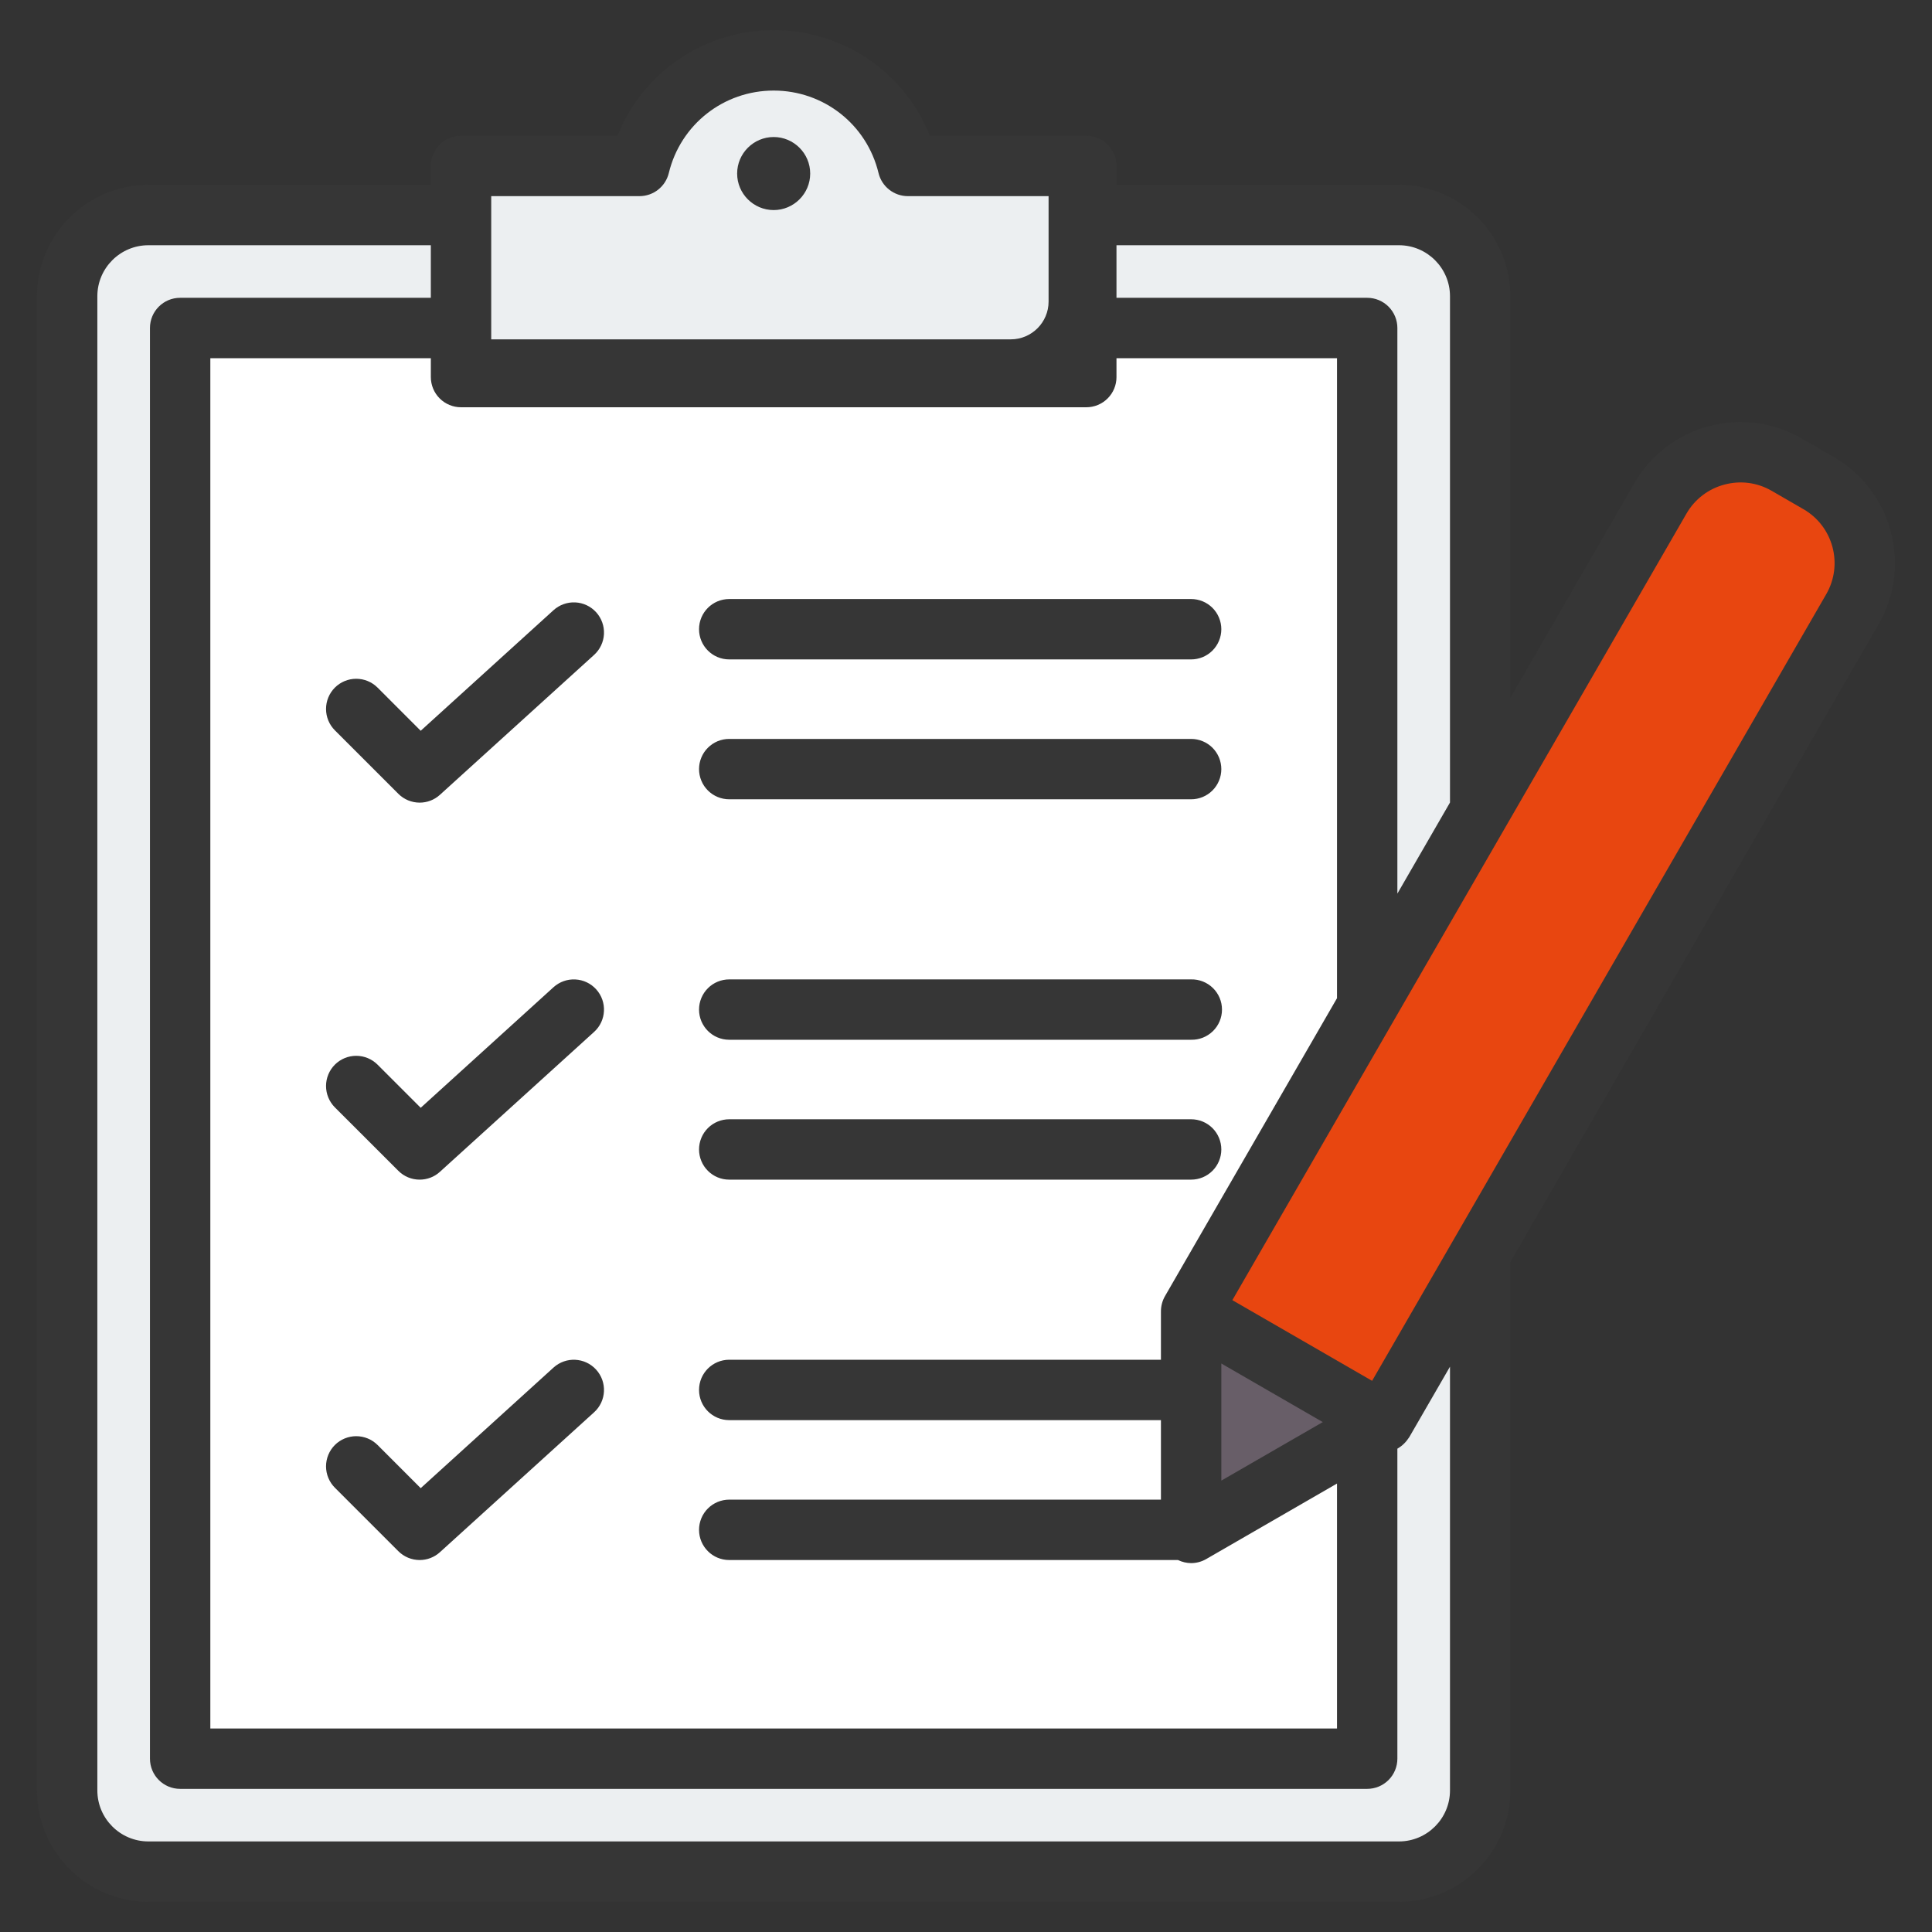
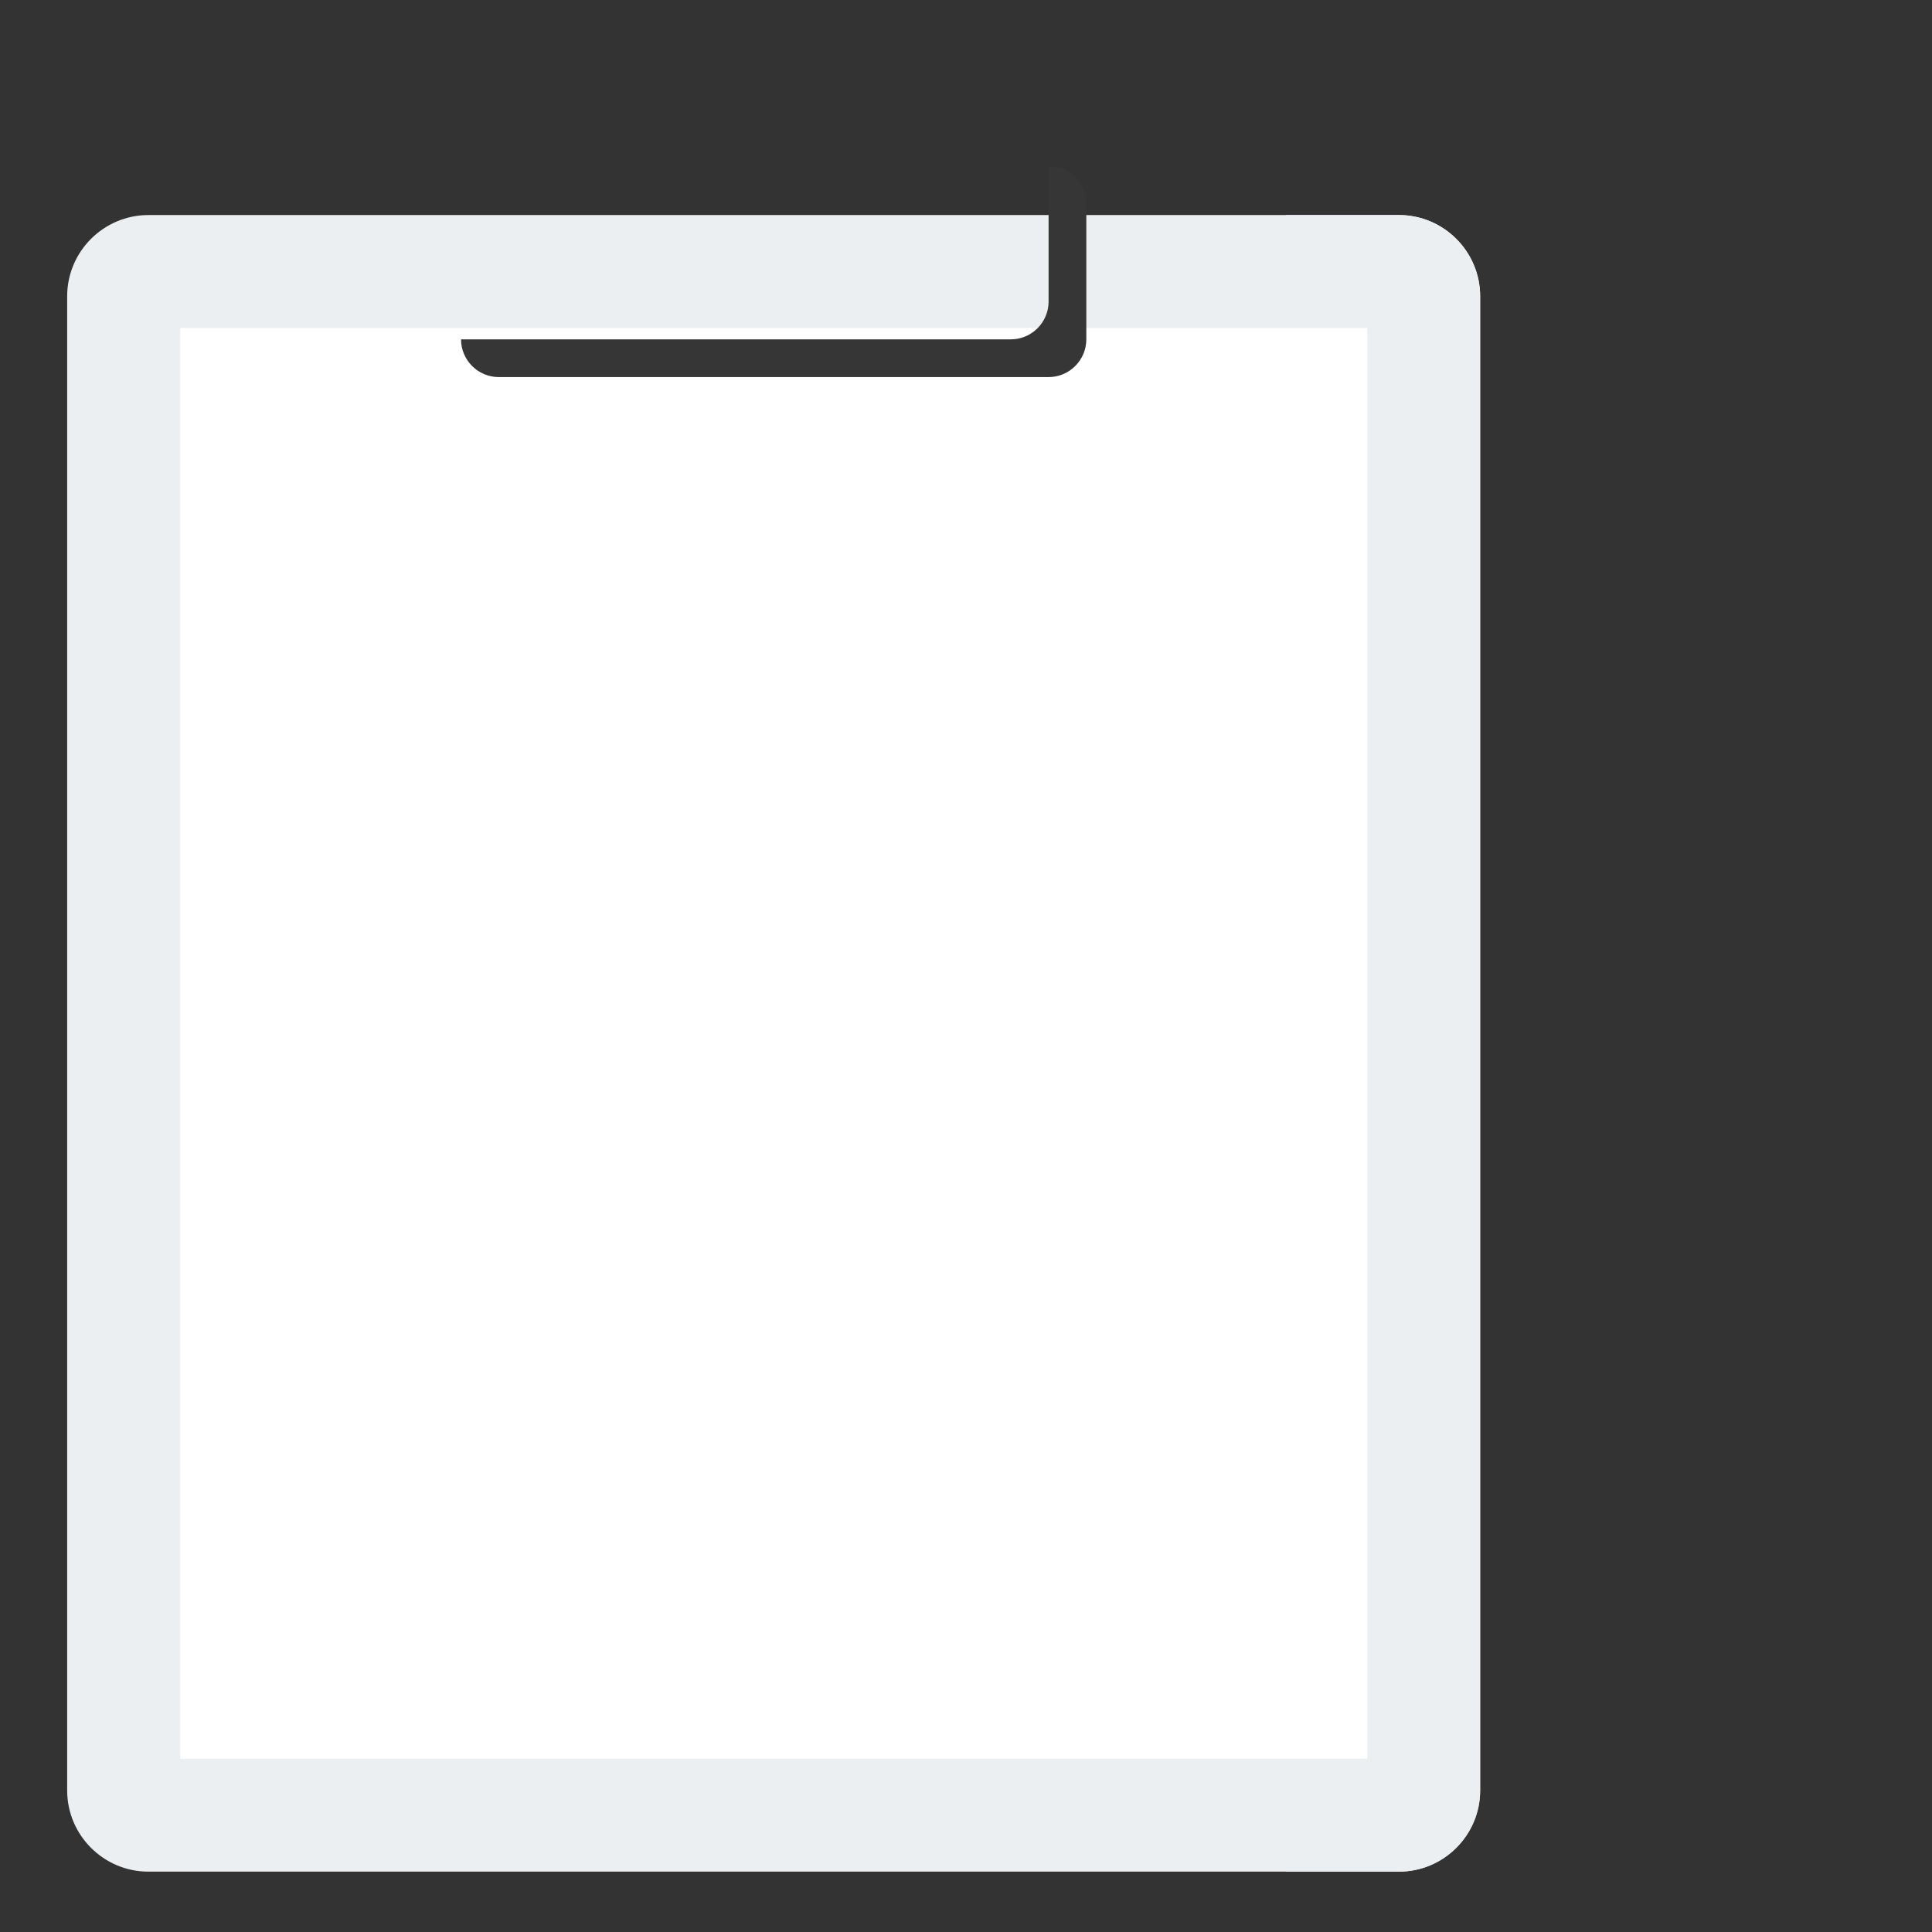
<svg xmlns="http://www.w3.org/2000/svg" width="90" height="90" viewBox="0 0 90 90" fill="none">
  <rect x="0" y="0" width="90" height="90" fill="#333333" stroke="none" />
  <path fill-rule="evenodd" clip-rule="evenodd" d="M65.168 10.018C67.251 10.018 68.951 11.717 68.951 13.8V83.406C68.951 85.489 67.251 87.188 65.168 87.188H6.912C4.828 87.188 3.129 85.489 3.129 83.406V13.8C3.129 11.717 4.828 10.018 6.912 10.018H65.168Z" fill="#ECEFF1" />
  <path fill-rule="evenodd" clip-rule="evenodd" d="M65.168 10.018C67.252 10.018 68.951 11.717 68.951 13.8V83.406C68.951 85.489 67.252 87.188 65.168 87.188H59.895V10.018H65.168Z" fill="#ECEFF1" />
  <path fill-rule="evenodd" clip-rule="evenodd" d="M8.395 15.279H63.691V81.925H8.395V15.279Z" fill="white" />
-   <path fill-rule="evenodd" clip-rule="evenodd" d="M23.234 7.73H29.789C30.47 4.909 33.01 2.812 36.041 2.812C39.071 2.812 41.611 4.909 42.292 7.73H48.847C49.815 7.73 50.605 8.52 50.605 9.488V15.808C50.605 16.776 49.815 17.566 48.847 17.566H23.234C22.266 17.566 21.477 16.776 21.477 15.808V9.488C21.477 8.52 22.266 7.73 23.234 7.73Z" fill="#ECEFF1" />
  <path fill-rule="evenodd" clip-rule="evenodd" d="M48.847 7.73C49.815 7.73 50.605 8.52 50.605 9.488V15.808C50.605 16.776 49.815 17.566 48.847 17.566H23.234C22.266 17.566 21.477 16.776 21.477 15.808L47.089 15.808C48.057 15.808 48.847 15.018 48.847 14.05V7.73Z" fill="#363636" />
-   <path fill-rule="evenodd" clip-rule="evenodd" d="M55.489 61.081L77.349 23.218C78.534 21.165 81.174 20.458 83.227 21.643L84.718 22.504C86.77 23.689 87.478 26.329 86.293 28.382L64.432 66.245L56.807 70.648C56.527 70.809 56.207 70.809 55.928 70.648C55.648 70.487 55.488 70.21 55.488 69.887V61.081H55.489Z" fill="#E84610" />
-   <path fill-rule="evenodd" clip-rule="evenodd" d="M85.946 23.568C86.999 24.911 87.196 26.817 86.293 28.382L64.432 66.246L56.807 70.648C56.527 70.81 56.207 70.81 55.928 70.648C55.648 70.487 55.488 70.21 55.488 69.887V68.698L62.092 64.885L85.946 23.568Z" fill="#E84610" />
-   <path fill-rule="evenodd" clip-rule="evenodd" d="M55.488 69.885V61.08L64.432 66.244L56.807 70.647C56.527 70.808 56.207 70.808 55.928 70.647C55.648 70.485 55.488 70.208 55.488 69.885Z" fill="#685E68" />
-   <path fill-rule="evenodd" clip-rule="evenodd" d="M25.785 63.707L19.598 69.324L17.589 67.314C17.325 67.051 16.967 66.903 16.594 66.903C16.221 66.903 15.863 67.051 15.599 67.314C15.336 67.578 15.188 67.936 15.188 68.309C15.188 68.681 15.336 69.039 15.599 69.303L18.556 72.26C18.686 72.39 18.841 72.494 19.012 72.565C19.183 72.635 19.366 72.672 19.55 72.672C19.888 72.672 20.227 72.55 20.494 72.307L27.675 65.79C28.25 65.269 28.294 64.379 27.771 63.804C27.25 63.229 26.36 63.185 25.785 63.707ZM25.785 45.988L19.598 51.605L17.589 49.596C17.325 49.332 16.967 49.184 16.594 49.184C16.221 49.184 15.863 49.332 15.599 49.596C15.336 49.86 15.188 50.217 15.188 50.59C15.188 50.963 15.336 51.321 15.599 51.585L18.556 54.54C18.686 54.671 18.841 54.775 19.012 54.846C19.183 54.916 19.366 54.953 19.55 54.952C19.888 54.952 20.227 54.832 20.494 54.587L27.675 48.071C28.25 47.55 28.294 46.66 27.771 46.085C27.521 45.809 27.171 45.644 26.798 45.626C26.426 45.607 26.062 45.738 25.785 45.988ZM55.487 45.624H33.97C33.786 45.624 33.603 45.66 33.432 45.731C33.261 45.801 33.106 45.905 32.976 46.036C32.845 46.166 32.742 46.321 32.671 46.492C32.6 46.662 32.564 46.845 32.564 47.03C32.564 47.806 33.193 48.436 33.97 48.436H55.487C55.675 48.44 55.861 48.407 56.035 48.338C56.209 48.269 56.368 48.166 56.502 48.035C56.636 47.905 56.742 47.748 56.815 47.575C56.888 47.403 56.925 47.217 56.925 47.03C56.925 46.843 56.888 46.657 56.815 46.485C56.742 46.312 56.636 46.156 56.502 46.025C56.368 45.894 56.209 45.791 56.035 45.722C55.861 45.653 55.675 45.62 55.487 45.624ZM55.487 52.14H33.97C33.785 52.14 33.603 52.176 33.432 52.247C33.261 52.317 33.106 52.421 32.976 52.551C32.845 52.682 32.741 52.837 32.671 53.008C32.6 53.178 32.564 53.361 32.564 53.546C32.564 53.731 32.6 53.914 32.671 54.084C32.741 54.255 32.845 54.41 32.976 54.541C33.106 54.671 33.261 54.775 33.432 54.846C33.603 54.916 33.785 54.953 33.97 54.952H55.487C55.672 54.952 55.855 54.916 56.026 54.845C56.196 54.775 56.351 54.671 56.482 54.54C56.612 54.41 56.716 54.255 56.786 54.084C56.857 53.913 56.894 53.731 56.894 53.546C56.894 53.361 56.857 53.178 56.787 53.008C56.716 52.837 56.612 52.682 56.482 52.551C56.351 52.421 56.196 52.317 56.026 52.247C55.855 52.176 55.672 52.14 55.487 52.14ZM33.97 30.718H55.487C55.672 30.718 55.855 30.681 56.026 30.611C56.196 30.54 56.351 30.436 56.482 30.306C56.612 30.175 56.716 30.02 56.786 29.85C56.857 29.679 56.894 29.496 56.894 29.311C56.894 29.127 56.857 28.944 56.786 28.773C56.716 28.602 56.612 28.448 56.482 28.317C56.351 28.186 56.196 28.083 56.026 28.012C55.855 27.941 55.672 27.905 55.487 27.905H33.97C33.193 27.905 32.564 28.535 32.564 29.311C32.564 30.088 33.193 30.718 33.97 30.718ZM55.487 34.422H33.97C33.785 34.421 33.603 34.458 33.432 34.528C33.261 34.599 33.106 34.703 32.976 34.833C32.845 34.964 32.741 35.119 32.671 35.29C32.6 35.46 32.564 35.643 32.564 35.828C32.564 36.013 32.6 36.196 32.671 36.366C32.741 36.537 32.845 36.692 32.976 36.823C33.106 36.953 33.261 37.057 33.432 37.127C33.603 37.198 33.785 37.234 33.97 37.234H55.487C55.672 37.234 55.855 37.198 56.026 37.127C56.196 37.057 56.351 36.953 56.482 36.822C56.612 36.692 56.716 36.537 56.786 36.366C56.857 36.196 56.894 36.013 56.894 35.828C56.894 35.643 56.857 35.46 56.787 35.29C56.716 35.119 56.612 34.964 56.482 34.833C56.351 34.703 56.196 34.599 56.026 34.529C55.855 34.458 55.672 34.422 55.487 34.422ZM18.556 36.978C18.686 37.108 18.841 37.212 19.012 37.283C19.183 37.353 19.366 37.39 19.55 37.39C19.888 37.39 20.227 37.268 20.494 37.025L27.675 30.508C27.951 30.258 28.117 29.907 28.135 29.535C28.153 29.162 28.022 28.798 27.771 28.521C27.647 28.385 27.498 28.274 27.331 28.195C27.164 28.116 26.983 28.071 26.798 28.062C26.614 28.053 26.43 28.081 26.256 28.143C26.082 28.205 25.922 28.301 25.785 28.425L19.598 34.042L17.589 32.032C17.325 31.768 16.967 31.62 16.594 31.62C16.221 31.62 15.863 31.768 15.599 32.032C15.336 32.296 15.188 32.654 15.188 33.027C15.188 33.4 15.336 33.757 15.599 34.021L18.556 36.978ZM84.015 23.722L82.524 22.86C81.856 22.475 81.075 22.374 80.327 22.575C79.959 22.672 79.614 22.841 79.311 23.072C79.009 23.303 78.755 23.591 78.565 23.921L57.408 60.566L63.918 64.324L85.074 27.678C85.873 26.295 85.398 24.52 84.015 23.722ZM67.546 63.665V83.404C67.546 84.715 66.478 85.781 65.17 85.781H6.912C5.603 85.781 4.535 84.715 4.535 83.404V13.799C4.535 12.489 5.603 11.424 6.912 11.424H20.07V13.873H8.392C7.614 13.873 6.986 14.502 6.986 15.279V81.925C6.986 82.702 7.614 83.332 8.392 83.332H63.69C63.874 83.332 64.057 83.295 64.228 83.225C64.398 83.154 64.553 83.05 64.684 82.92C64.814 82.789 64.918 82.634 64.988 82.463C65.059 82.293 65.095 82.11 65.095 81.925V67.485C65.324 67.354 65.5 67.179 65.649 66.948C65.651 66.948 67.546 63.665 67.546 63.665ZM22.883 16.16H49.198V9.137H42.292C41.976 9.137 41.67 9.031 41.422 8.835C41.174 8.64 40.999 8.367 40.925 8.06C40.379 5.798 38.371 4.219 36.041 4.219C33.71 4.219 31.703 5.798 31.156 8.06C31.082 8.367 30.907 8.64 30.659 8.835C30.412 9.031 30.105 9.137 29.789 9.137H22.883V16.16H22.883ZM62.283 46.499L54.27 60.378C54.147 60.592 54.082 60.835 54.081 61.081V63.342H33.97C33.193 63.342 32.564 63.972 32.564 64.749C32.564 65.526 33.193 66.155 33.97 66.155H54.081V69.859H33.97C33.785 69.859 33.603 69.895 33.432 69.966C33.261 70.037 33.106 70.14 32.976 70.271C32.845 70.401 32.741 70.556 32.671 70.727C32.6 70.898 32.564 71.081 32.564 71.265C32.564 72.042 33.193 72.672 33.97 72.672H54.875C55.066 72.765 55.275 72.814 55.487 72.816C55.734 72.816 55.977 72.75 56.19 72.627L62.283 69.109V80.519H9.798V16.686H20.07V17.566C20.07 17.75 20.107 17.933 20.177 18.104C20.248 18.275 20.352 18.43 20.482 18.56C20.613 18.691 20.768 18.794 20.939 18.865C21.109 18.936 21.292 18.972 21.477 18.972H50.604C50.789 18.972 50.971 18.936 51.142 18.865C51.313 18.794 51.468 18.691 51.598 18.56C51.729 18.43 51.833 18.275 51.903 18.104C51.974 17.933 52.01 17.75 52.01 17.566V16.686H62.283V46.499ZM56.894 68.973V63.517L61.62 66.246L56.894 68.973ZM52.01 11.424H65.17C66.478 11.424 67.546 12.489 67.546 13.799V37.385L65.095 41.628V15.279C65.095 15.095 65.059 14.912 64.988 14.741C64.918 14.571 64.814 14.416 64.684 14.285C64.553 14.154 64.398 14.051 64.228 13.98C64.057 13.909 63.874 13.873 63.69 13.873H52.01V11.424ZM87.509 29.085L70.358 58.793V83.404C70.358 86.266 68.031 88.594 65.17 88.594H6.912C4.051 88.594 1.723 86.266 1.723 83.404V13.799C1.723 10.939 4.051 8.611 6.912 8.611H20.07V7.731C20.07 7.358 20.219 7 20.482 6.736C20.746 6.473 21.104 6.324 21.477 6.324H28.765C29.937 3.38 32.788 1.406 36.041 1.406C39.293 1.406 42.144 3.38 43.318 6.324H50.604C50.977 6.324 51.334 6.473 51.598 6.736C51.862 7 52.01 7.358 52.01 7.731V8.611H65.169C68.031 8.611 70.358 10.939 70.358 13.799V32.513L76.131 22.515C76.892 21.197 78.122 20.253 79.597 19.858C81.074 19.463 82.612 19.664 83.93 20.425L85.421 21.286C86.737 22.046 87.681 23.278 88.077 24.753C88.473 26.229 88.27 27.767 87.509 29.085ZM34.339 8.085C34.339 7.147 35.103 6.383 36.041 6.383C36.977 6.383 37.742 7.147 37.742 8.085C37.742 9.022 36.977 9.786 36.041 9.786C35.103 9.786 34.339 9.022 34.339 8.085Z" fill="#363636" />
</svg>